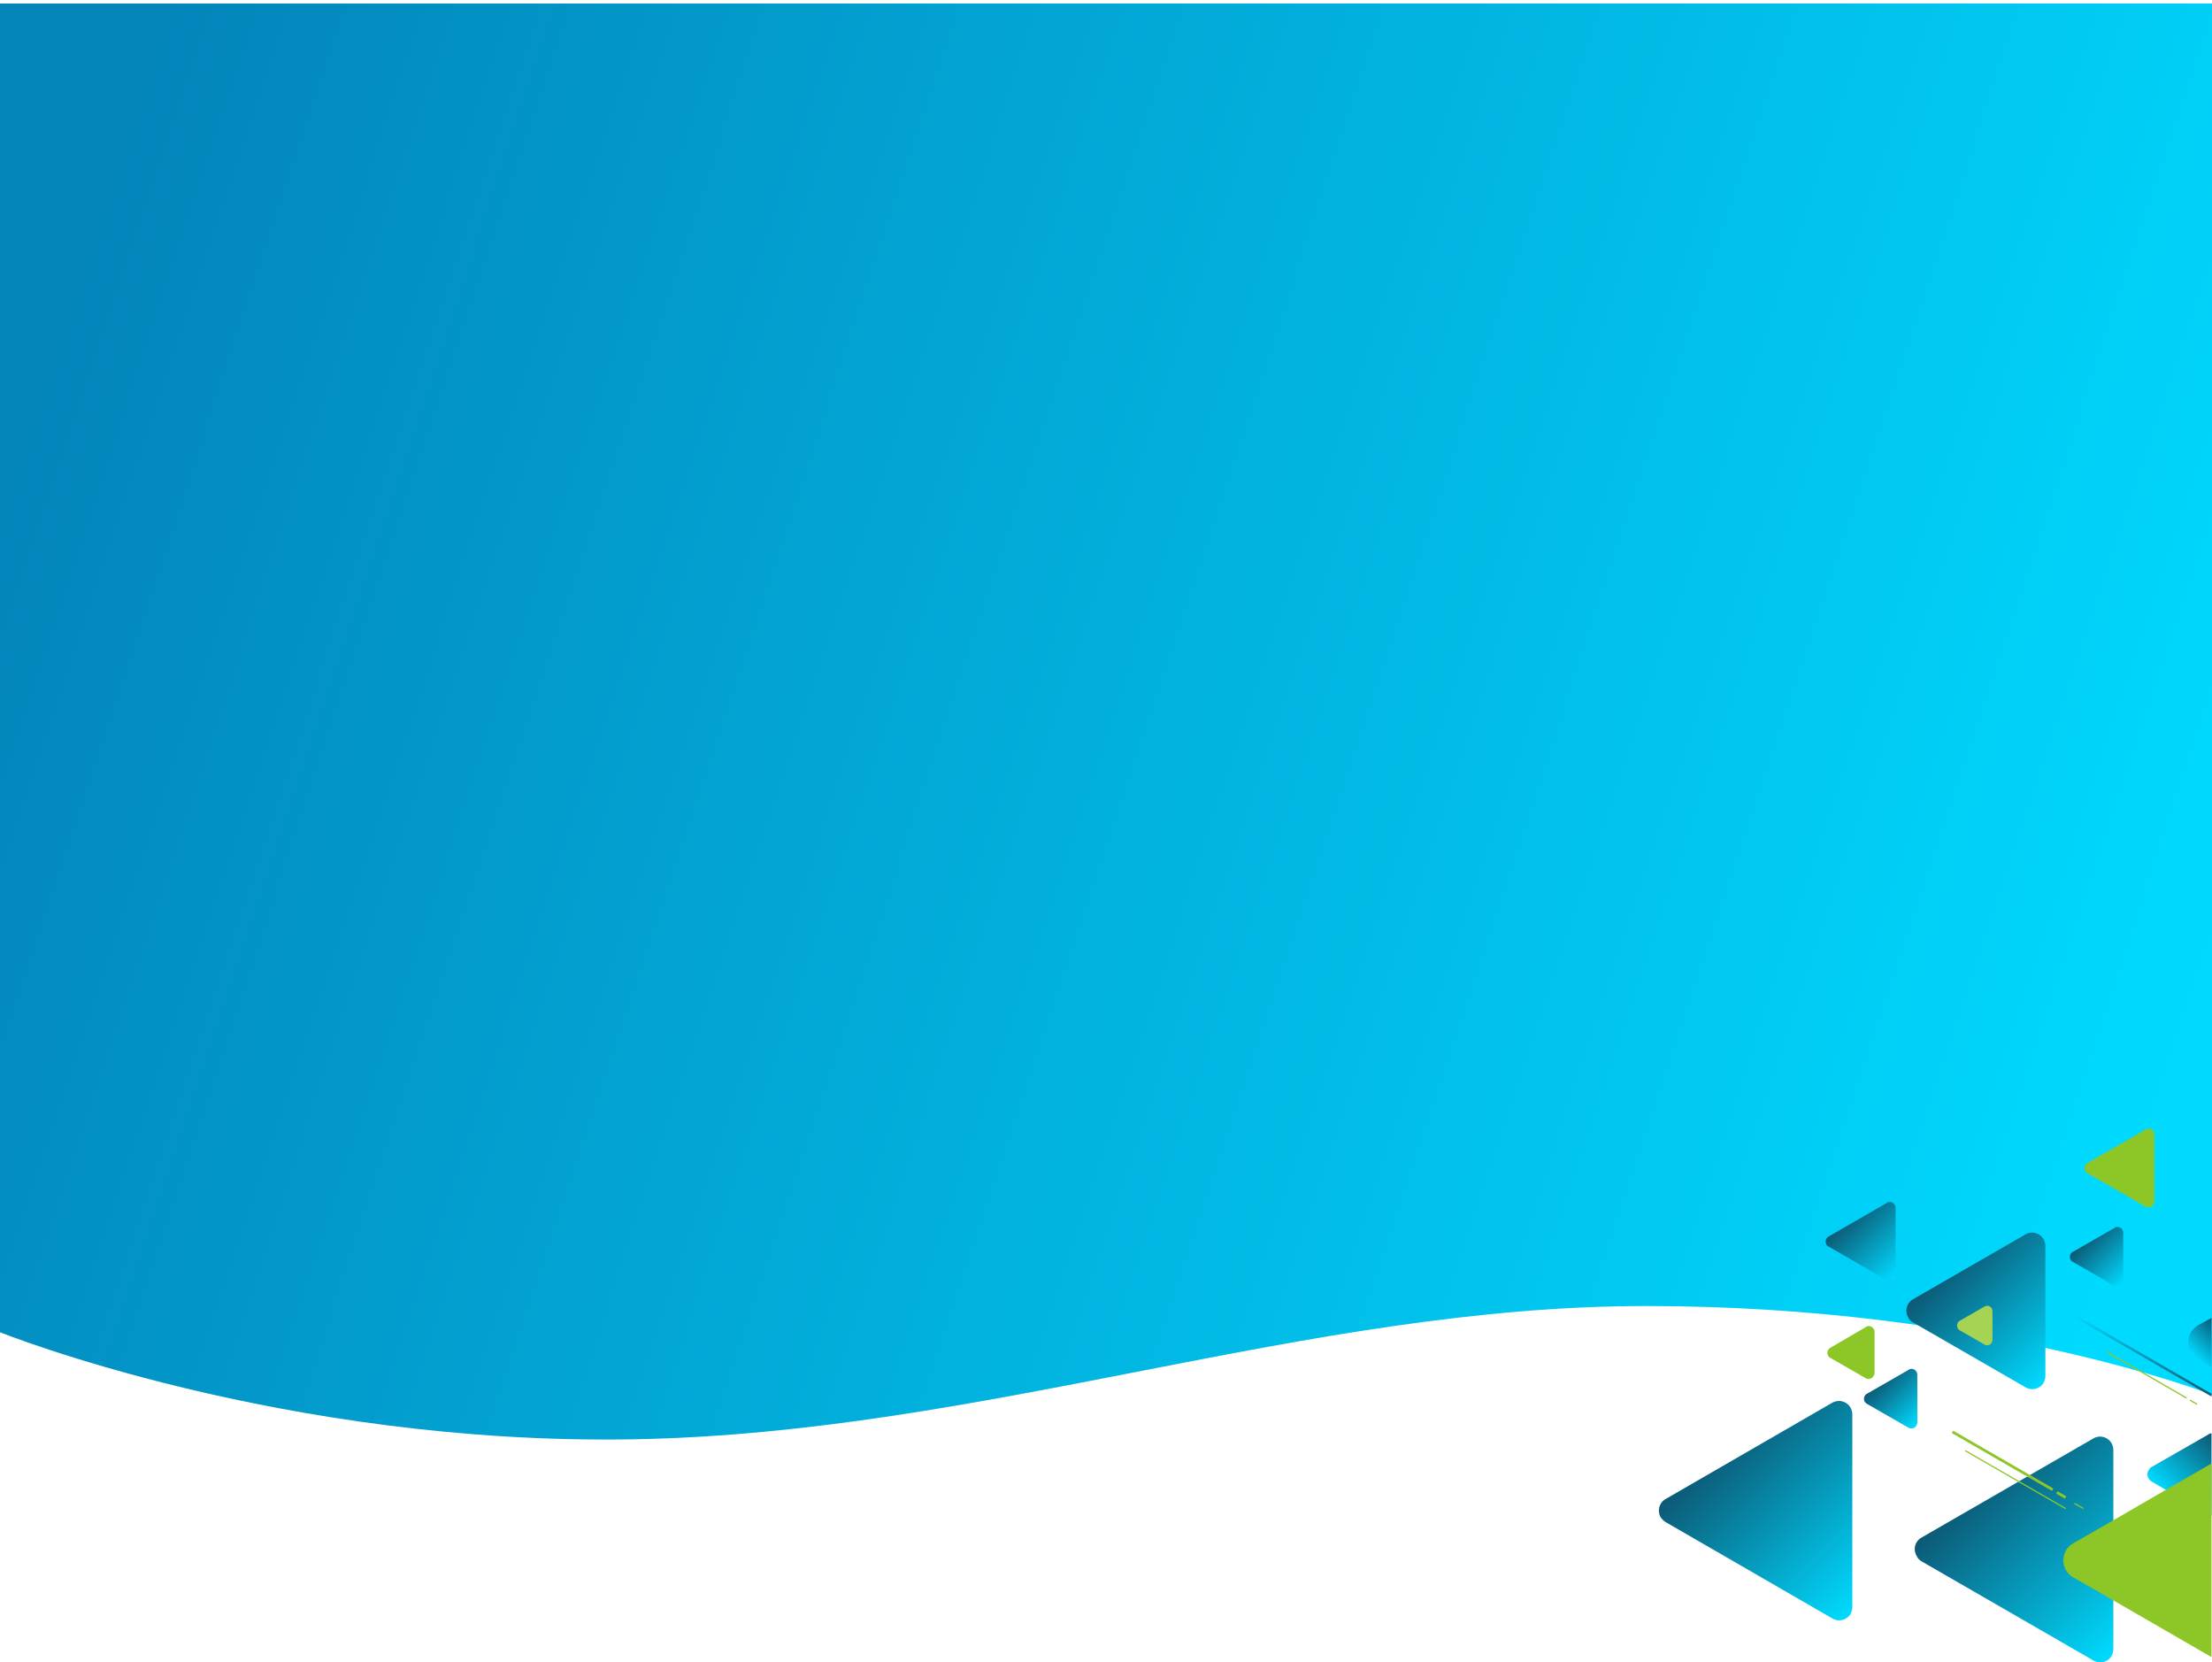
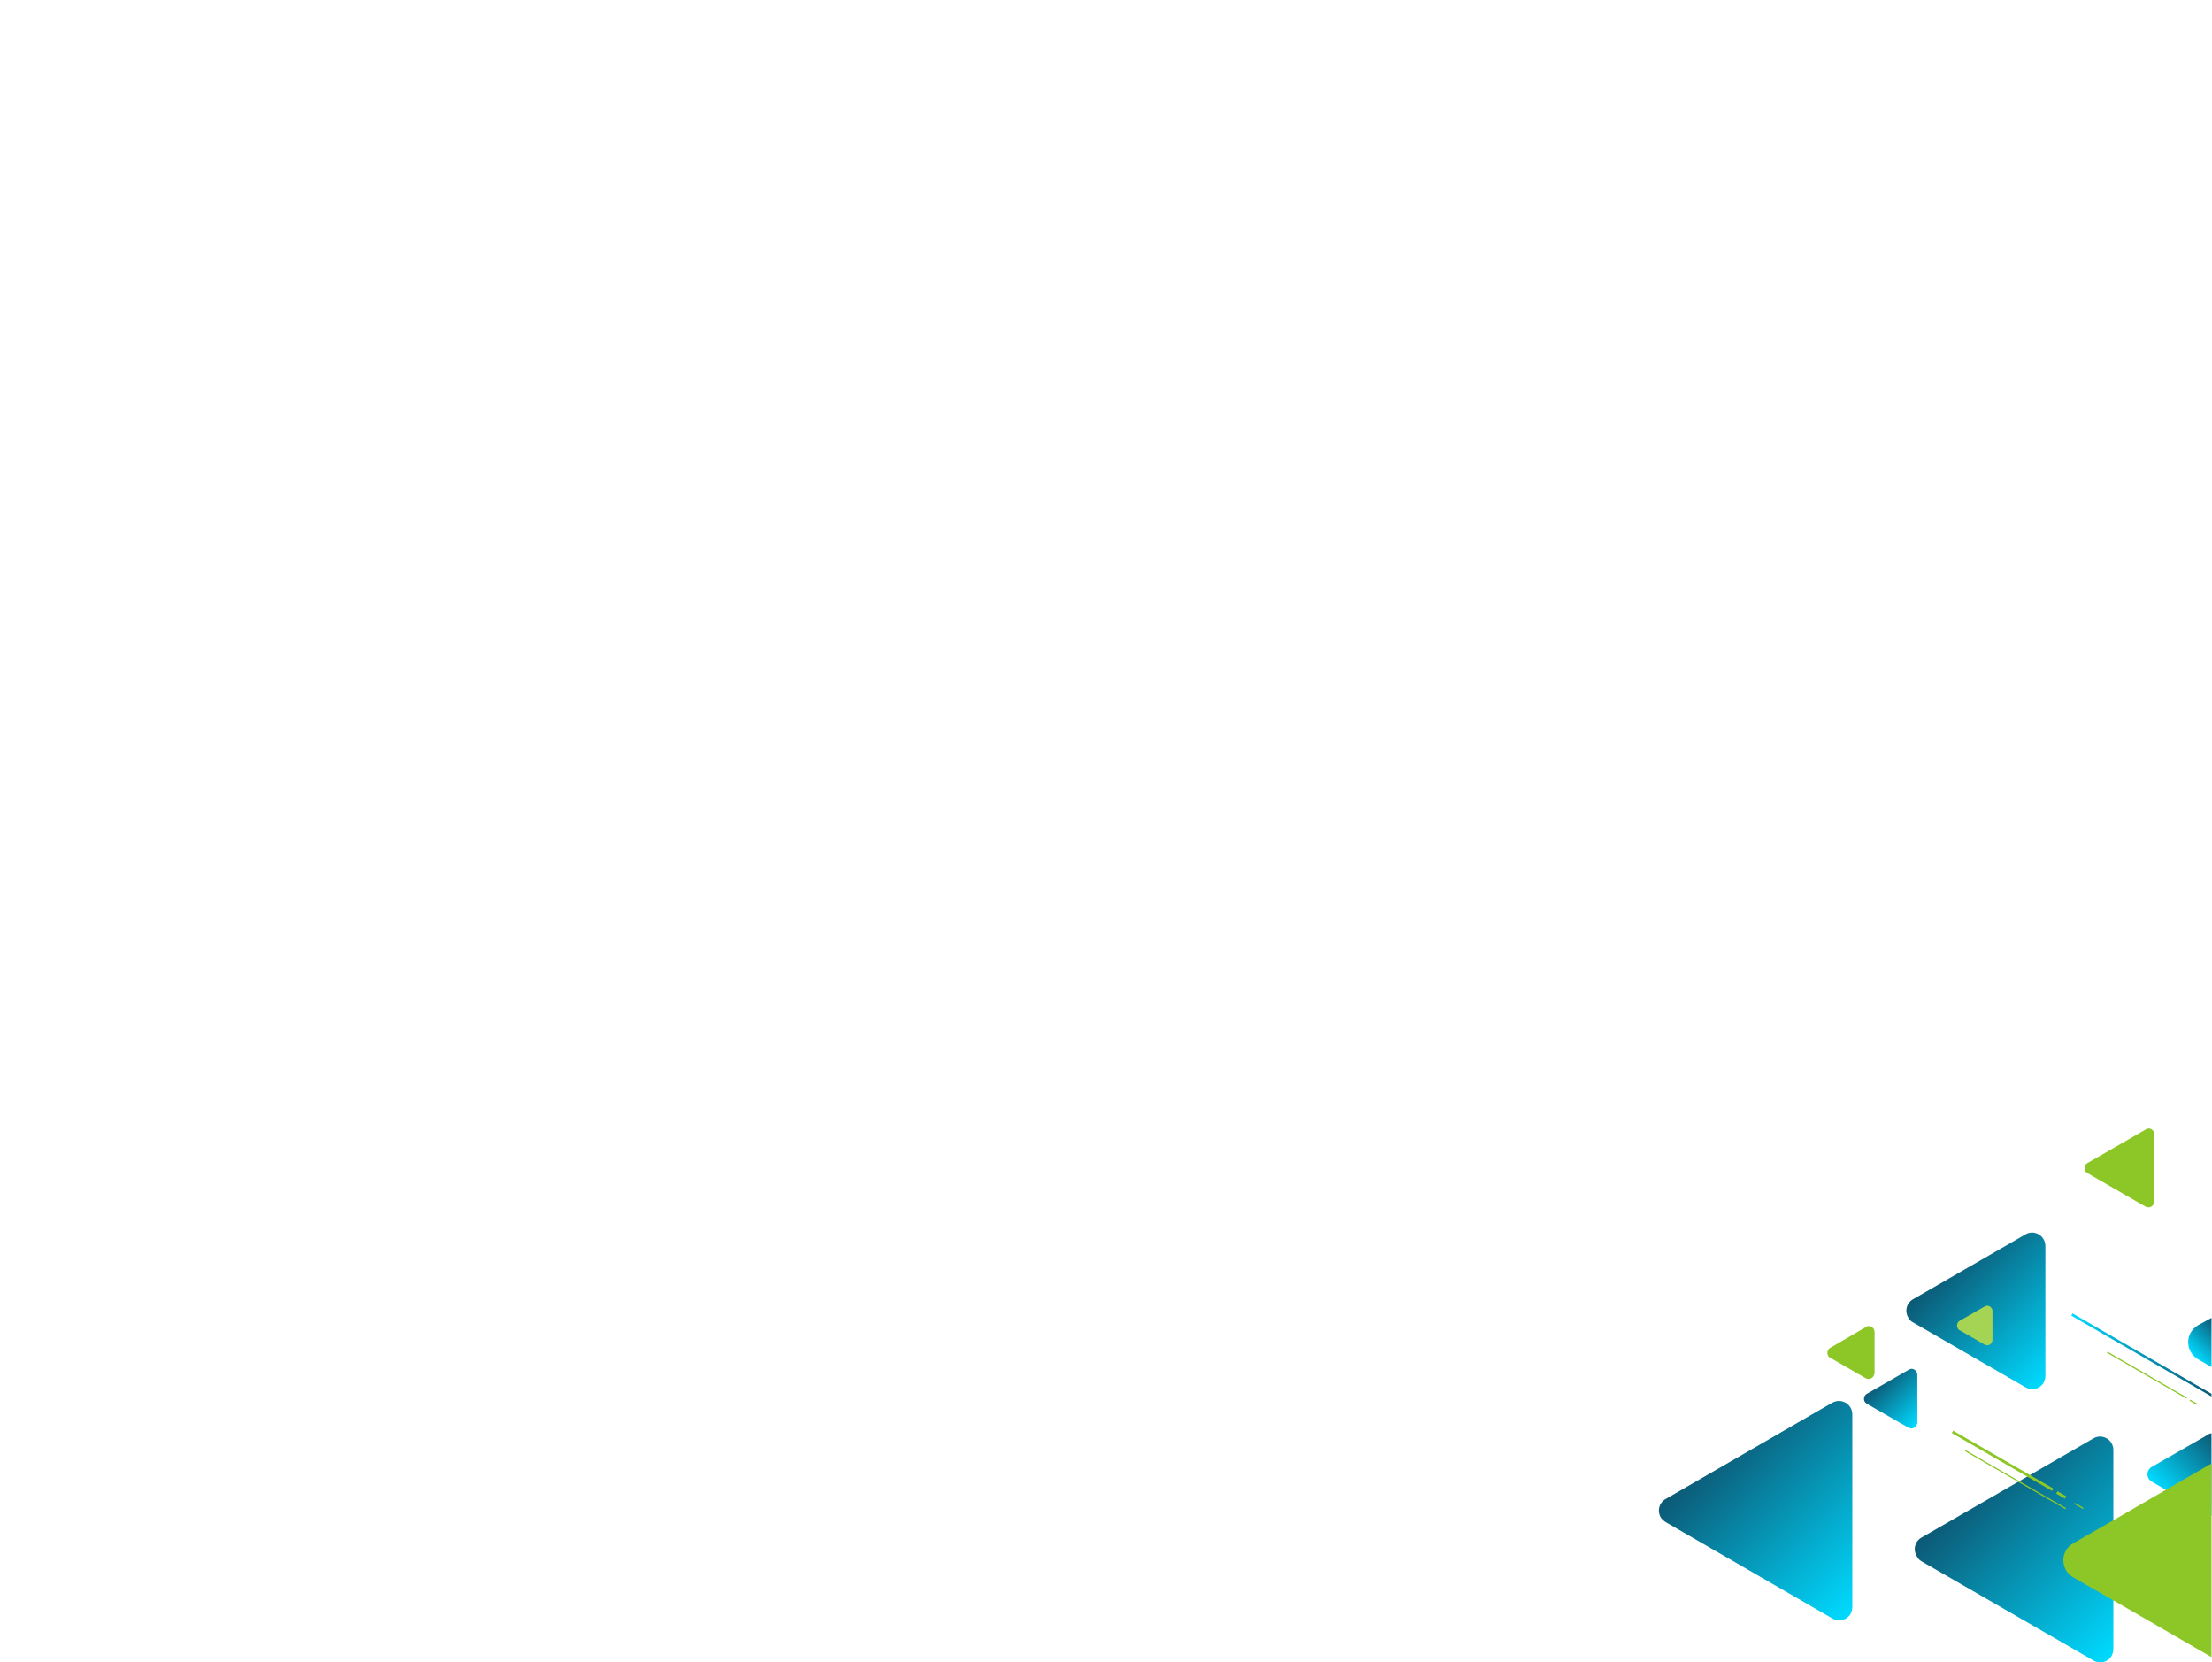
<svg xmlns="http://www.w3.org/2000/svg" version="1.1" id="Layer_1" x="0px" y="0px" viewBox="0 0 894.8 672.3" style="enable-background:new 0 0 894.8 672.3;" xml:space="preserve">
  <style type="text/css"> .st0{fill:url(#SVGID_1_);} .st1{fill:url(#SVGID_2_);} .st2{fill:url(#SVGID_3_);} .st3{fill:url(#SVGID_4_);} .st4{fill:url(#SVGID_5_);} .st5{fill:#8DC727;} .st6{fill:url(#SVGID_6_);} .st7{fill:url(#SVGID_7_);} .st8{fill:url(#SVGID_8_);} .st9{fill:url(#SVGID_9_);} .st10{fill:#A5D354;} .st11{fill:url(#SVGID_10_);} </style>
  <linearGradient id="SVGID_1_" gradientUnits="userSpaceOnUse" x1="239.488" y1="198.166" x2="-624.942" y2="-88.254" gradientTransform="matrix(-1 0 0 -1 262.82 328)">
    <stop offset="0" style="stop-color:#0385BA" />
    <stop offset="1" style="stop-color:#00DAFF" />
  </linearGradient>
-   <path class="st0" d="M0,1.4h894.8v562.7c0,0-91.4-35.9-228.8-35.9s-267.4,51.4-409.8,53.9S0,538.8,0,538.8V1.4z" />
  <linearGradient id="SVGID_2_" gradientUnits="userSpaceOnUse" x1="837.868" y1="-220.026" x2="894.6" y2="-220.026" gradientTransform="matrix(1 0 0 -1 0 328)">
    <stop offset="0" style="stop-color:#00DAFF" />
    <stop offset="1" style="stop-color:#0C5975" />
  </linearGradient>
  <polygon class="st1" points="894.6,563.7 894.6,564.8 837.9,532.1 838.4,531.2 " />
  <linearGradient id="SVGID_3_" gradientUnits="userSpaceOnUse" x1="887.573" y1="-220.516" x2="898.856" y2="-209.242" gradientTransform="matrix(1 0 0 -1 0 328)">
    <stop offset="0" style="stop-color:#00DAFF" />
    <stop offset="1" style="stop-color:#0C5975" />
  </linearGradient>
  <path class="st2" d="M894.6,533v19.9l-5.5-3.2c-3.8-2.2-5-7-2.9-10.8c0.7-1.1,1.7-2.2,2.9-2.9L894.6,533z" />
  <linearGradient id="SVGID_4_" gradientUnits="userSpaceOnUse" x1="-2142.3" y1="2780.897" x2="-2125.682" y2="2797.514" gradientTransform="matrix(6.123234e-17 -1 -1 -6.123234e-17 3642.09 -1625.69)">
    <stop offset="0" style="stop-color:#00DAFF" />
    <stop offset="1" style="stop-color:#0C5975" />
  </linearGradient>
-   <path class="st3" d="M838.4,510.3l16.9,9.7c1.1,0.6,2.6,0.3,3.2-0.8c0.2-0.4,0.4-0.8,0.4-1.2v-19.4c0-1.3-1.1-2.4-2.3-2.4 c-0.4,0-0.9,0.1-1.2,0.4l-16.9,9.7c-1.1,0.6-1.5,2-0.9,3.2C837.7,509.8,838,510.1,838.4,510.3z" />
  <linearGradient id="SVGID_5_" gradientUnits="userSpaceOnUse" x1="-2177.659" y1="2807.839" x2="-2134.072" y2="2851.426" gradientTransform="matrix(6.123234e-17 -1 -1 -6.123234e-17 3642.09 -1625.69)">
    <stop offset="0" style="stop-color:#00DAFF" />
    <stop offset="1" style="stop-color:#0C5975" />
  </linearGradient>
  <path class="st4" d="M773.8,534.8l45.6,26.3c2.6,1.5,5.9,0.6,7.3-1.9c0.4-0.8,0.7-1.8,0.7-2.6v-52.7c0-3-2.4-5.4-5.4-5.4 c-1,0-1.9,0.3-2.6,0.7l-45.6,26.3c-2.6,1.5-3.4,4.8-1.9,7.3C772.3,533.7,773,534.4,773.8,534.8z" />
  <path class="st5" d="M740.3,549.1l14.4,8.3c1.1,0.6,2.6,0.3,3.2-0.9c0.2-0.4,0.4-0.8,0.4-1.1v-16.7c0-1.3-1.1-2.4-2.4-2.4 c-0.4,0-0.8,0.1-1.1,0.4l-14.4,8.4c-1.1,0.6-1.5,2.1-0.9,3.2C739.7,548.6,739.9,549,740.3,549.1z" />
  <path class="st5" d="M844.3,474.4l23.6,13.6c1.1,0.6,2.6,0.3,3.2-0.9c0.2-0.4,0.4-0.8,0.4-1.1v-27.2c0-1.3-1.1-2.4-2.3-2.4 c-0.4,0-0.9,0.1-1.2,0.4l-23.6,13.6c-1.1,0.6-1.5,2.1-0.9,3.2C843.7,473.9,844,474.1,844.3,474.4z" />
  <linearGradient id="SVGID_6_" gradientUnits="userSpaceOnUse" x1="-2267.041" y1="2881.957" x2="-2206.118" y2="2942.882" gradientTransform="matrix(6.123234e-17 -1 -1 -6.123234e-17 3642.09 -1625.69)">
    <stop offset="0" style="stop-color:#00DAFF" />
    <stop offset="1" style="stop-color:#0C5975" />
  </linearGradient>
  <path class="st6" d="M673.8,615.6l67.5,39c2.6,1.5,5.9,0.6,7.3-1.9c0.4-0.8,0.7-1.8,0.7-2.7v-78c0-3-2.4-5.4-5.4-5.4 c-1,0-1.9,0.3-2.7,0.7l-67.5,39c-2.6,1.5-3.4,4.8-1.9,7.4C672.3,614.4,673,615.1,673.8,615.6z" />
  <rect x="887.2" y="565.7" transform="matrix(0.5 -0.866 0.866 0.5 -47.743 1051.967)" class="st5" width="0.5" height="3.3" />
  <rect x="868.4" y="537.8" transform="matrix(0.5 -0.866 0.866 0.5 -47.676 1030.219)" class="st5" width="0.5" height="37.1" />
  <linearGradient id="SVGID_7_" gradientUnits="userSpaceOnUse" x1="878.258" y1="-279.281" x2="900.267" y2="-257.272" gradientTransform="matrix(1 0 0 -1 0 328)">
    <stop offset="0" style="stop-color:#00DAFF" />
    <stop offset="1" style="stop-color:#0C5975" />
  </linearGradient>
  <path class="st7" d="M894.6,579.7V613c-0.4-0.1-0.9-0.2-1.2-0.4l-17.2-10l-5.8-3.4c-1.7-1-2.2-3.1-1.2-4.7c0.3-0.5,0.7-1,1.2-1.2 l23-13.2C893.7,579.8,894.2,579.7,894.6,579.7z" />
  <linearGradient id="SVGID_8_" gradientUnits="userSpaceOnUse" x1="-2283.67" y1="2775.945" x2="-2221.022" y2="2838.584" gradientTransform="matrix(6.123234e-17 -1 -1 -6.123234e-17 3642.09 -1625.69)">
    <stop offset="0" style="stop-color:#00DAFF" />
    <stop offset="1" style="stop-color:#0C5975" />
  </linearGradient>
  <path class="st8" d="M777.2,631.4l69.7,40.2c2.6,1.5,5.9,0.6,7.3-1.9c0.4-0.8,0.7-1.8,0.7-2.7v-80.6c0-3-2.4-5.4-5.4-5.4 c-1,0-1.9,0.3-2.6,0.7l-69.7,40.2c-2.6,1.5-3.4,4.8-1.9,7.3C775.7,630.2,776.4,630.9,777.2,631.4z" />
  <rect x="833.2" y="602.4" transform="matrix(0.5 -0.866 0.866 0.5 -106.528 1024.416)" class="st5" width="1.1" height="4.1" />
  <rect x="809.5" y="567.2" transform="matrix(0.5 -0.866 0.866 0.5 -106.396 997.003)" class="st5" width="1.1" height="46.8" />
  <rect x="841" y="607.2" transform="matrix(0.498 -0.867 0.867 0.498 -106.206 1035.01)" class="st5" width="0.5" height="4.1" />
  <rect x="815.2" y="575.3" transform="matrix(0.5 -0.866 0.866 0.5 -110.92 1005.239)" class="st5" width="0.5" height="46.9" />
  <path class="st5" d="M894.6,591.9v78.3L855,647.3l-16.4-9.4c-3.8-2.2-5-7-2.9-10.8c0.7-1.2,1.7-2.2,2.9-2.9l16.4-9.4l21.2-12.3 L894.6,591.9z" />
  <linearGradient id="SVGID_9_" gradientUnits="userSpaceOnUse" x1="-2199.64" y1="2864.195" x2="-2183.023" y2="2880.812" gradientTransform="matrix(6.123234e-17 -1 -1 -6.123234e-17 3642.09 -1625.69)">
    <stop offset="0" style="stop-color:#00DAFF" />
    <stop offset="1" style="stop-color:#0C5975" />
  </linearGradient>
  <path class="st9" d="M755.1,567.7l16.9,9.7c1.1,0.6,2.6,0.3,3.2-0.8c0.2-0.4,0.4-0.8,0.4-1.2v-19.4c0-1.3-1.1-2.4-2.3-2.4 c-0.4,0-0.9,0.1-1.2,0.4l-16.9,9.7c-1.1,0.6-1.5,2-0.9,3.2C754.4,567.1,754.8,567.5,755.1,567.7z" />
  <path class="st10" d="M792.7,538l10.1,5.8c1,0.6,2.3,0.3,2.9-0.8c0.2-0.4,0.3-0.7,0.3-1.1v-11.7c0-1.1-1-2.1-2.1-2.1 c-0.4,0-0.7,0.1-1.1,0.3l-10.1,5.8c-1,0.6-1.3,1.9-0.8,2.9C792.1,537.6,792.3,537.8,792.7,538z" />
  <linearGradient id="SVGID_10_" gradientUnits="userSpaceOnUse" x1="-2138.721" y1="2871.831" x2="-2116.835" y2="2893.707" gradientTransform="matrix(6.123234e-17 -1 -1 -6.123234e-17 3642.09 -1625.69)">
    <stop offset="0" style="stop-color:#00DAFF" />
    <stop offset="1" style="stop-color:#0C5975" />
  </linearGradient>
-   <path class="st11" d="M739.6,504.1l23.6,13.6c1.1,0.6,2.6,0.3,3.2-0.9c0.2-0.4,0.4-0.8,0.4-1.1v-27.2c0-1.3-1.1-2.4-2.3-2.4 c-0.4,0-0.9,0.1-1.2,0.4l-23.6,13.6c-1.1,0.6-1.5,2.1-0.9,3.2C739,503.7,739.2,504,739.6,504.1z" />
</svg>